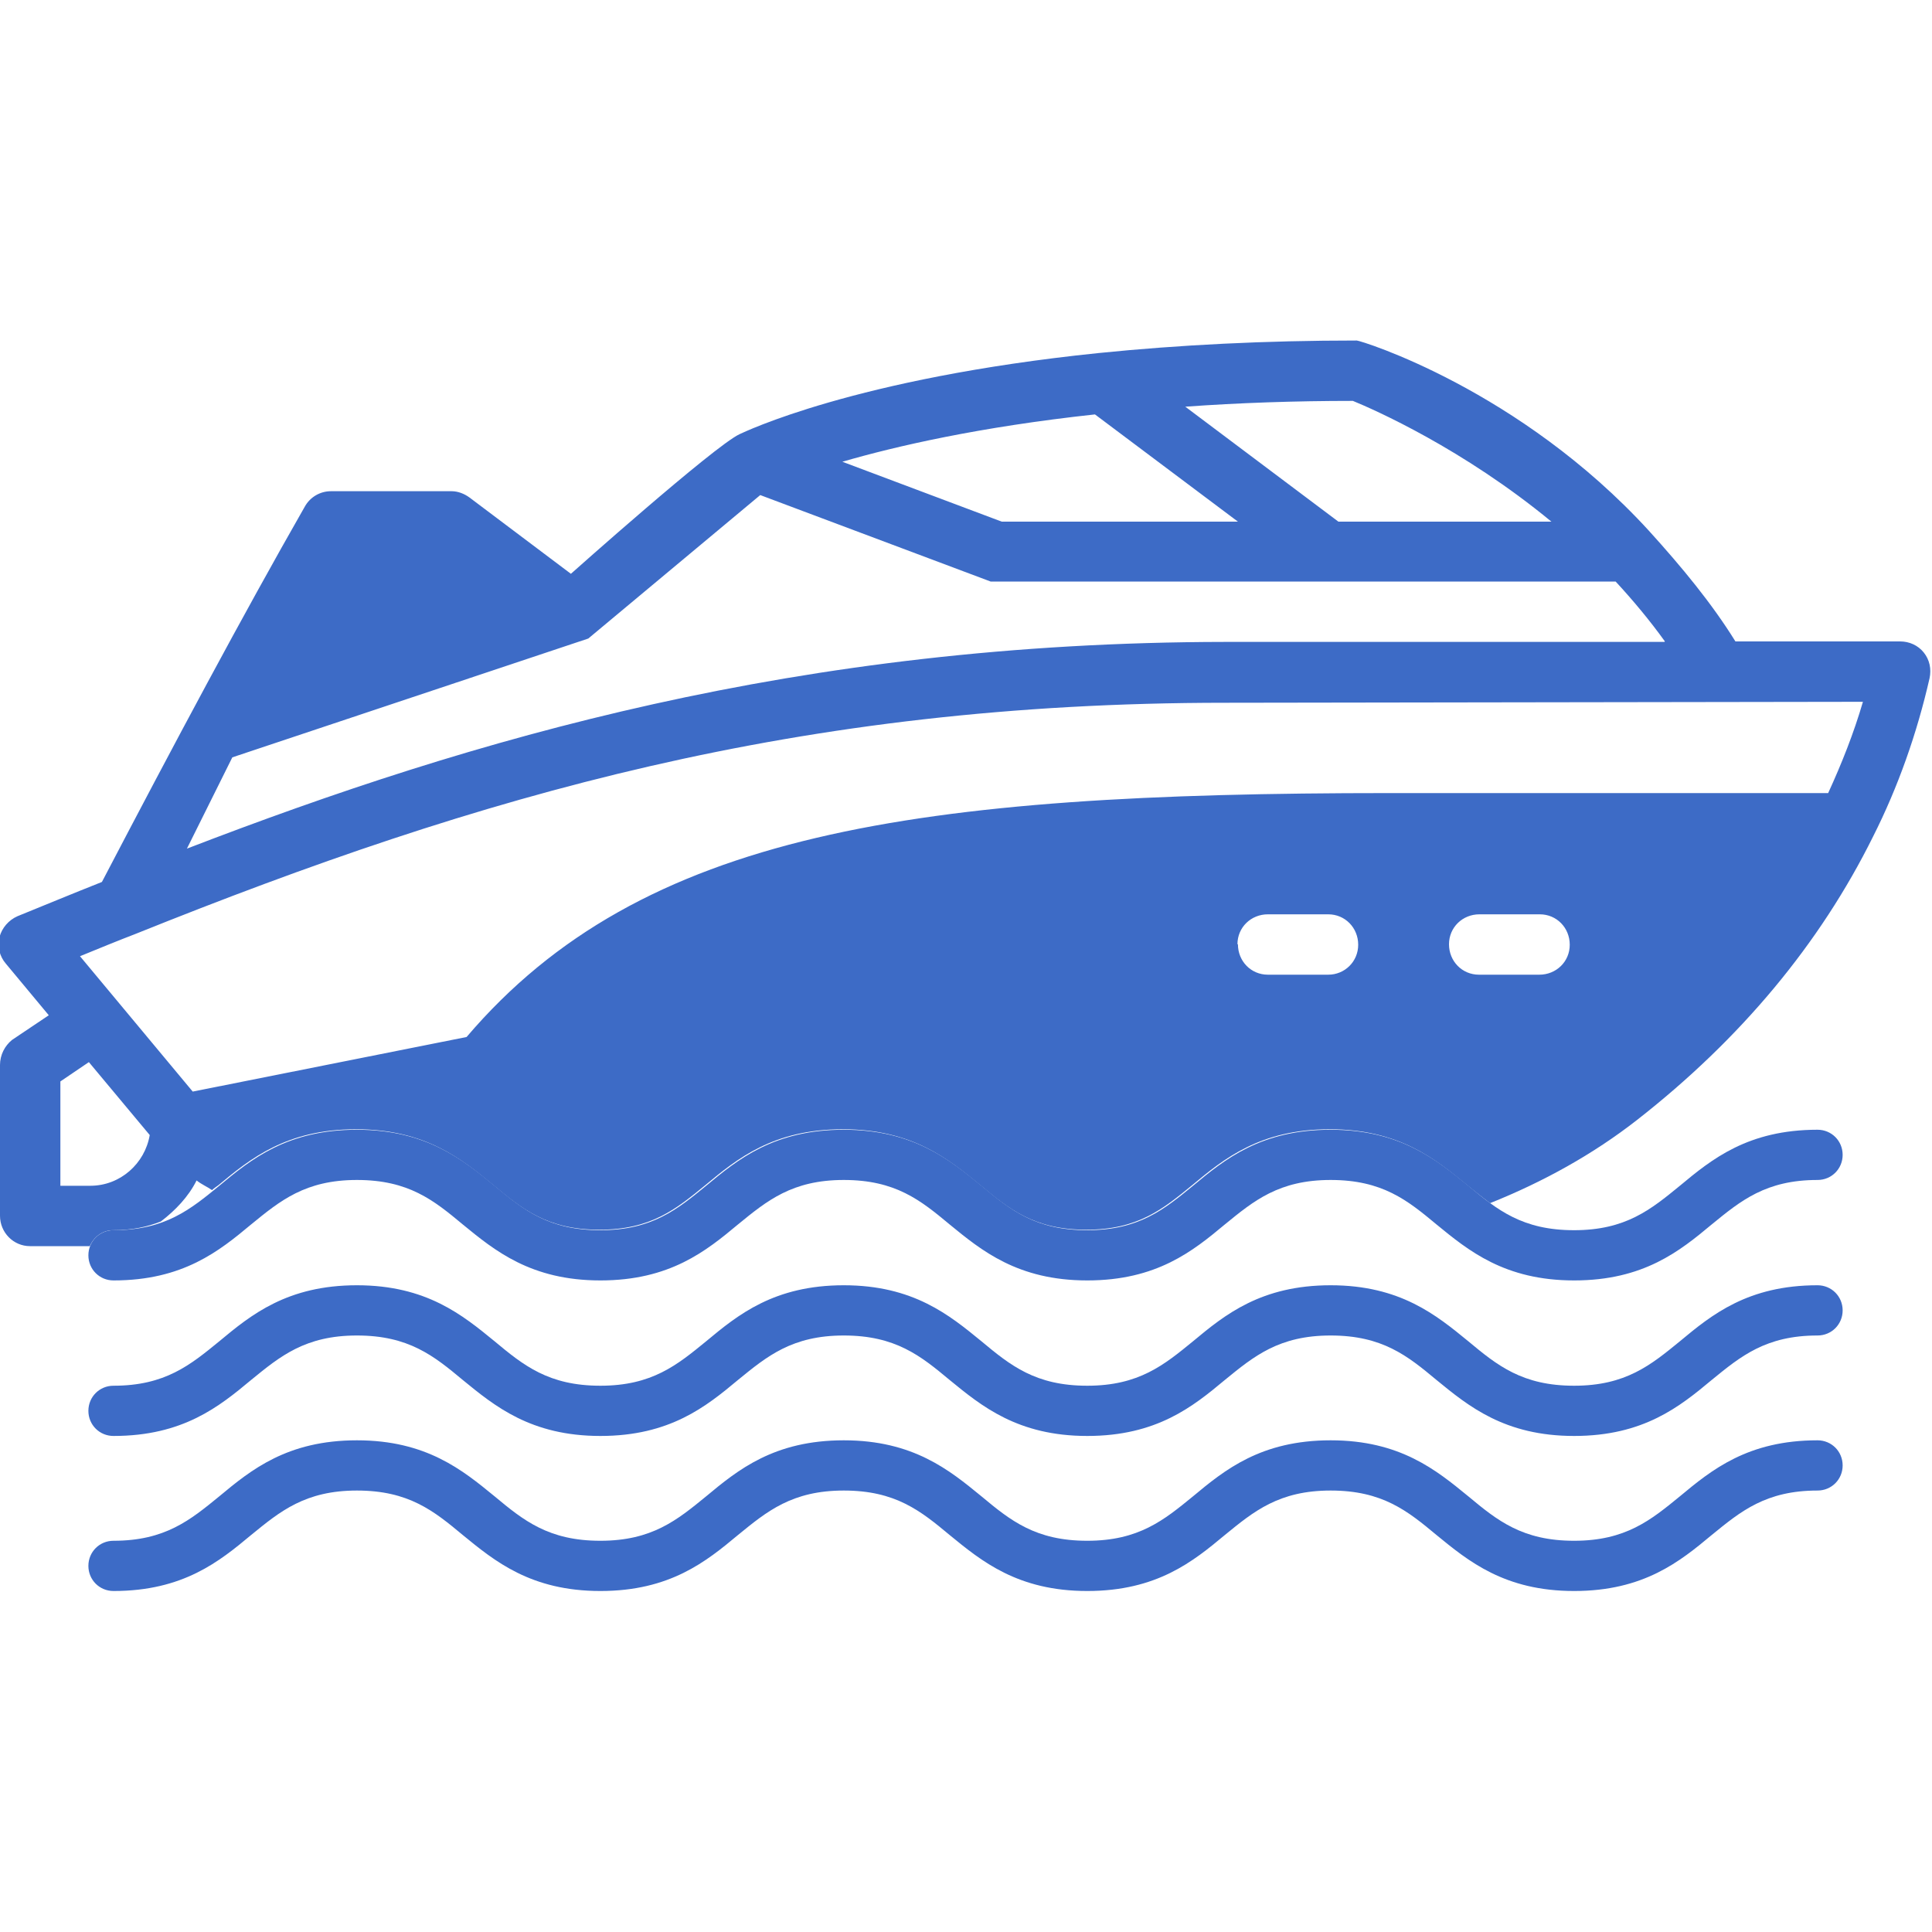
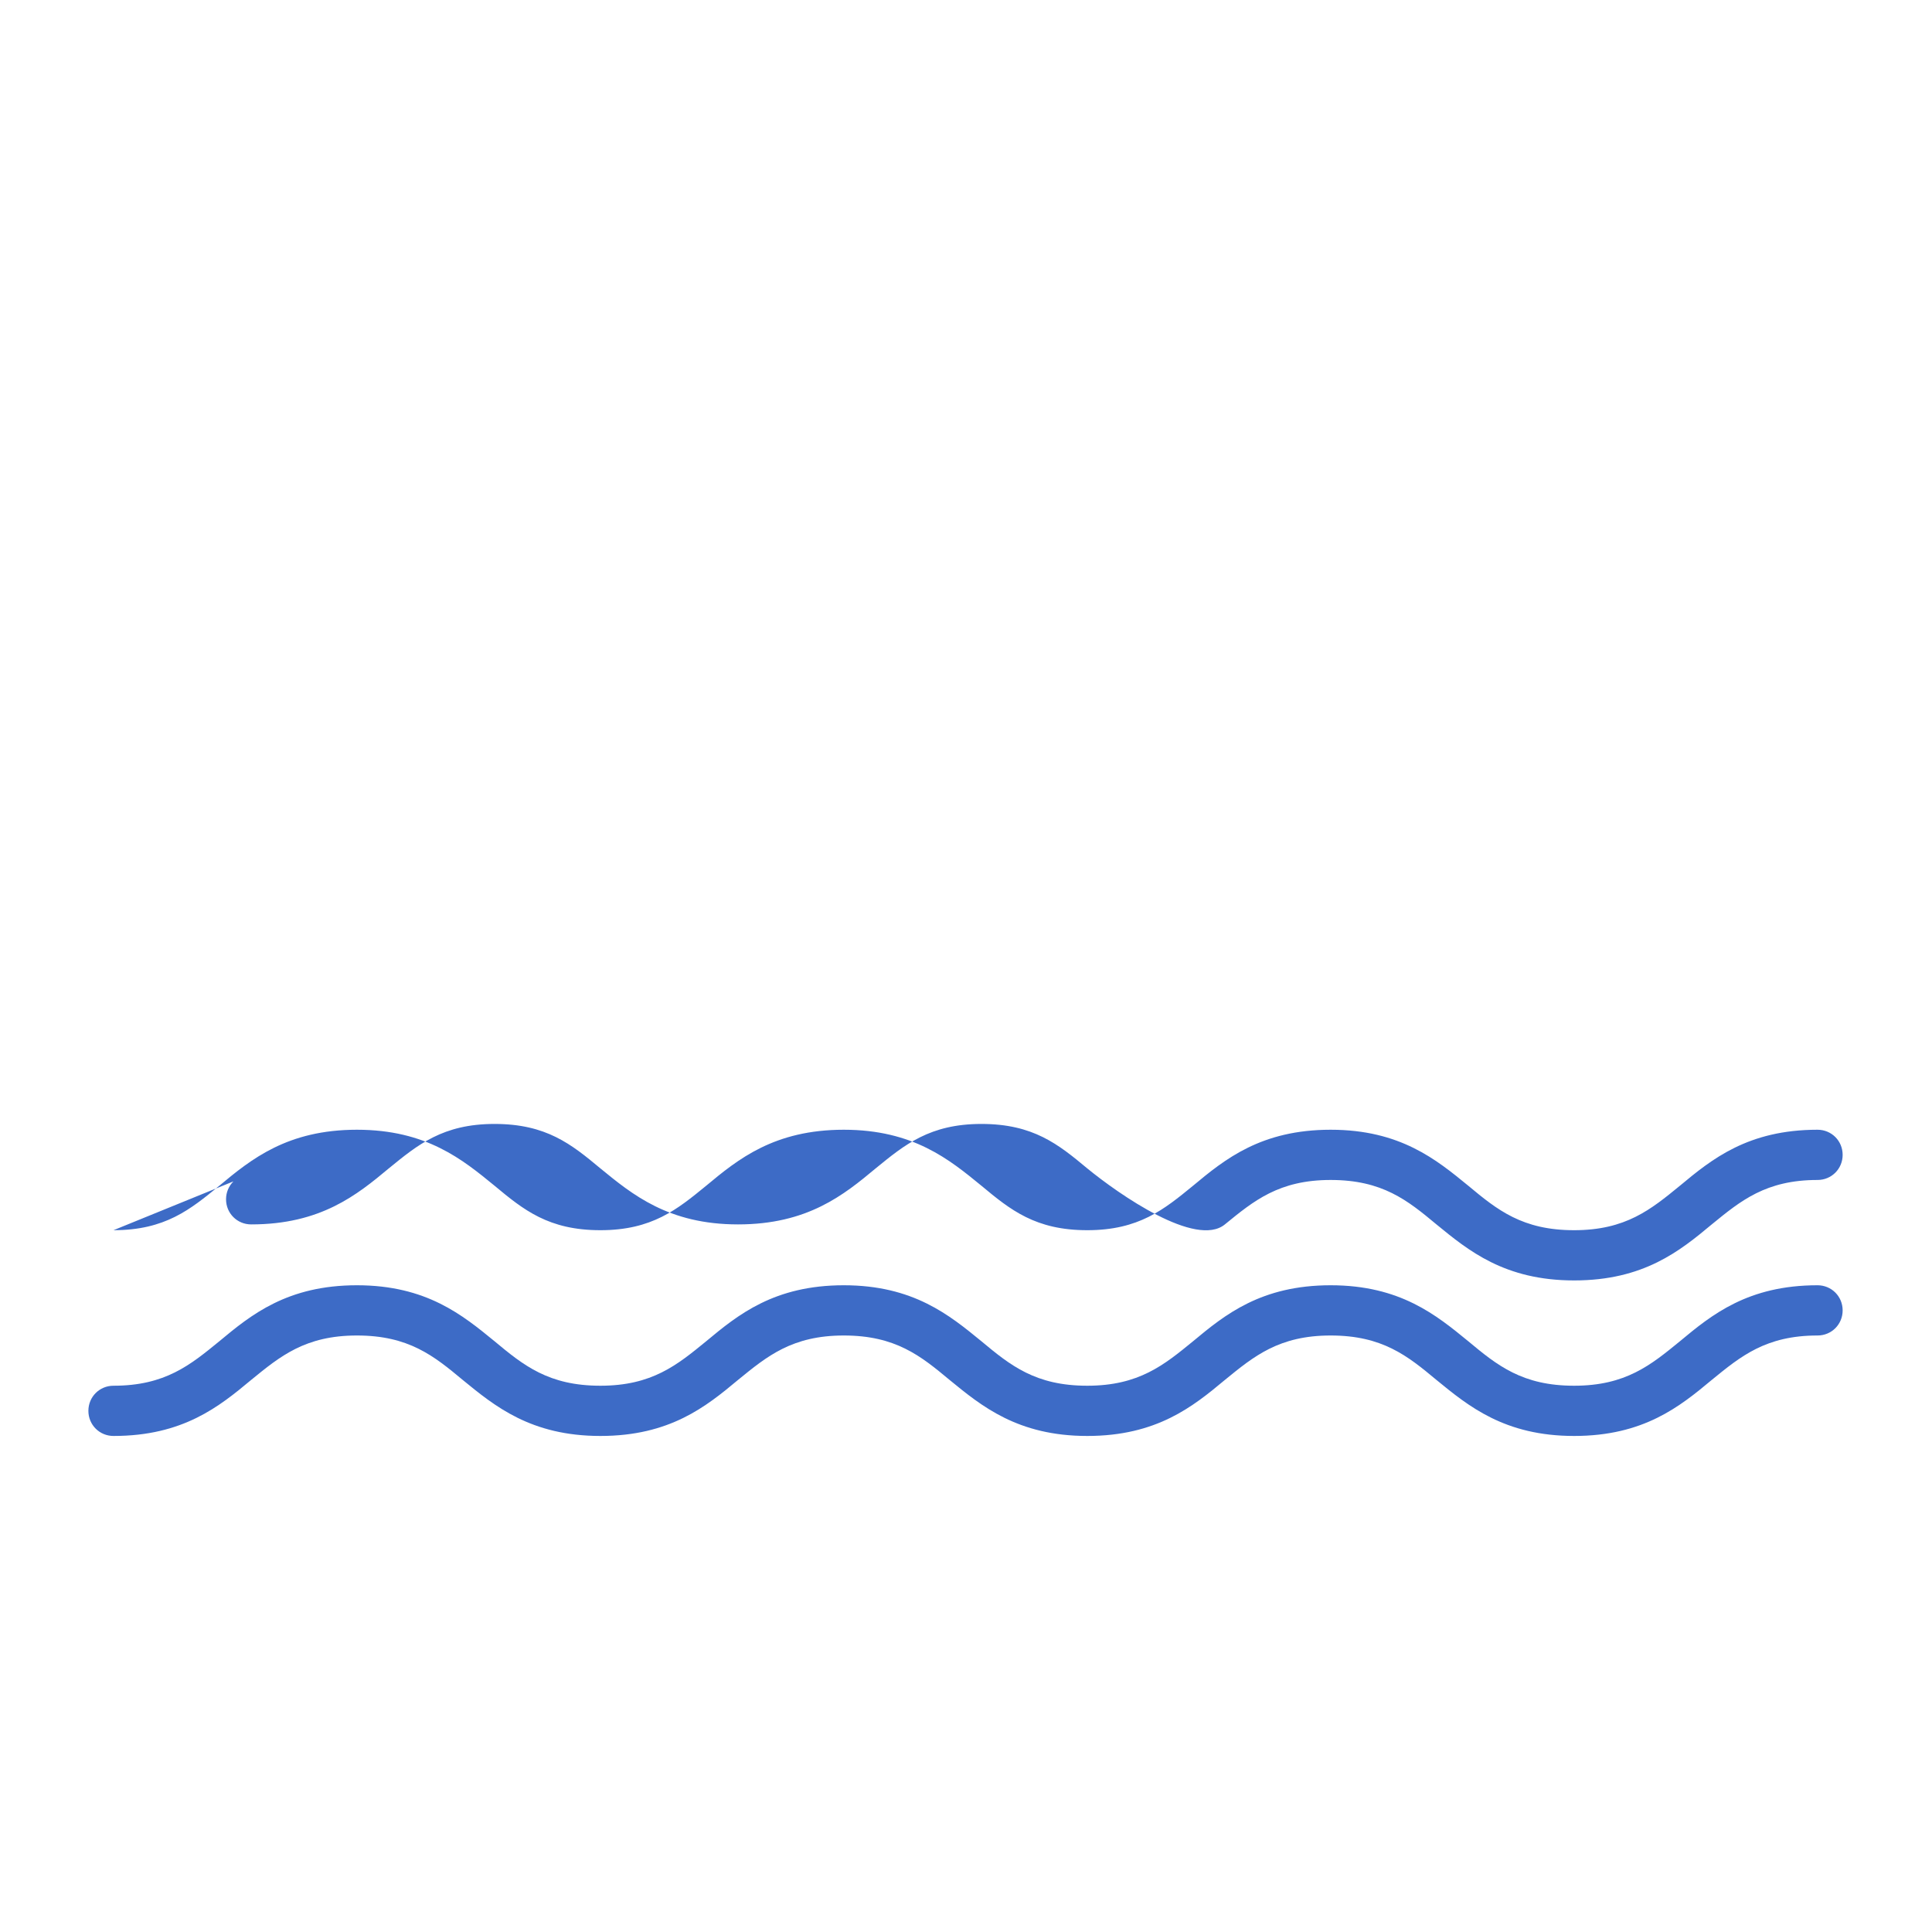
<svg xmlns="http://www.w3.org/2000/svg" id="Layer_1" viewBox="0 0 40 40">
  <path d="M2.35,28.69c1.07,0,1.59-.43,2.19-.92.66-.55,1.41-1.16,2.85-1.16s2.19.62,2.85,1.16c.6.5,1.12.92,2.19.92s1.59-.43,2.19-.92c.66-.55,1.41-1.16,2.85-1.16s2.19.62,2.85,1.16c.6.5,1.12.92,2.19.92s1.59-.43,2.19-.92c.66-.55,1.41-1.16,2.85-1.16s2.19.62,2.85,1.16c.6.5,1.12.92,2.19.92s1.59-.43,2.19-.92c.66-.55,1.41-1.16,2.85-1.16.29,0,.52.23.52.52,0,.29-.23.52-.52.52-1.07,0-1.59.43-2.19.92-.66.55-1.41,1.16-2.85,1.16s-2.19-.62-2.85-1.16c-.6-.5-1.12-.92-2.19-.92s-1.59.43-2.19.92c-.66.55-1.41,1.16-2.85,1.16s-2.19-.62-2.85-1.16c-.6-.5-1.12-.92-2.19-.92s-1.59.43-2.19.92c-.66.55-1.41,1.16-2.85,1.16s-2.19-.62-2.85-1.16c-.6-.5-1.12-.92-2.19-.92s-1.59.43-2.19.92c-.66.55-1.41,1.16-2.85,1.16-.29,0-.52-.23-.52-.52s.23-.52.52-.52Z" fill="#3d6bc6" />
-   <path d="M2.35,31.9c1.07,0,1.59-.43,2.19-.92.66-.55,1.41-1.16,2.85-1.16s2.19.62,2.85,1.16c.6.5,1.12.92,2.19.92s1.59-.43,2.19-.92c.66-.55,1.41-1.16,2.85-1.16s2.19.62,2.85,1.16c.6.5,1.12.92,2.19.92s1.59-.43,2.19-.92c.66-.55,1.41-1.16,2.85-1.16s2.19.62,2.85,1.16c.6.5,1.12.92,2.19.92s1.59-.43,2.19-.92c.66-.55,1.41-1.16,2.85-1.16.29,0,.52.23.52.52,0,.29-.23.52-.52.52-1.07,0-1.59.43-2.19.92-.66.55-1.41,1.16-2.85,1.16s-2.19-.62-2.85-1.16c-.6-.5-1.12-.92-2.19-.92s-1.59.43-2.19.92c-.66.55-1.41,1.16-2.85,1.16s-2.19-.62-2.85-1.16c-.6-.5-1.12-.92-2.19-.92s-1.59.43-2.19.92c-.66.55-1.41,1.16-2.85,1.16s-2.19-.62-2.85-1.16c-.6-.5-1.12-.92-2.19-.92s-1.59.43-2.19.92c-.66.55-1.41,1.16-2.85,1.16-.29,0-.52-.23-.52-.52,0-.29.23-.52.52-.52Z" fill="#3d6bc6" />
-   <path d="M0,22.05v3.12c0,.35.28.63.62.63h1.24c.08-.19.26-.33.48-.33.4,0,.71-.07.99-.18.3-.23.57-.51.74-.85.1.08.22.13.32.2.04-.04.09-.07.13-.1.66-.55,1.41-1.16,2.85-1.16s2.19.62,2.85,1.16c.6.5,1.12.92,2.19.92s1.59-.43,2.19-.92c.66-.55,1.41-1.16,2.85-1.16s2.19.62,2.85,1.16c.6.5,1.12.92,2.19.92s1.59-.43,2.19-.92c.66-.55,1.41-1.16,2.85-1.16s2.19.62,2.85,1.16c.16.13.31.25.47.37,1.1-.44,2.13-1.01,3.04-1.72,2.15-1.68,3.79-3.65,4.89-5.87.52-1.03.91-2.14,1.17-3.28.04-.19,0-.38-.12-.53-.12-.15-.3-.23-.49-.23h-3.41c-.49-.79-1.11-1.54-1.79-2.29-2.68-2.93-5.97-3.94-6.05-3.94-1.89,0-3.68.09-5.35.26-5.05.52-7.34,1.64-7.43,1.68-.53.25-3.49,2.89-3.49,2.89l-2.1-1.58c-.11-.08-.24-.13-.37-.13h-2.5c-.22,0-.43.12-.54.32-1.28,2.24-2.7,4.9-4.2,7.77-.58.23-1.16.47-1.75.71-.18.08-.32.24-.37.43-.05.19,0,.4.13.55l.89,1.07-.76.51h0C.1,21.65,0,21.84,0,22.05ZM25.63,10.8h-4.89s-3.3-1.24-3.3-1.24c1.1-.32,2.83-.72,5.23-.98l2.96,2.22ZM32.12,10.8h-4.41s-3.17-2.38-3.17-2.38c1.11-.08,2.27-.12,3.47-.12.44.18,2.28.99,4.11,2.5ZM34.46,13.29h-9.1c-8.82.01-15.57,2-21.49,4.28l.94-1.89,7.37-2.46,3.56-2.97,4.77,1.79h12.94c.37.4.71.81,1.02,1.24ZM30,19.55c0-.35.28-.62.63-.62h1.25c.35,0,.62.28.62.63s-.28.62-.63.62h-1.25c-.35,0-.62-.28-.62-.63ZM25.62,19.55c0-.35.28-.62.63-.62h1.25c.35,0,.62.28.62.63s-.28.62-.62.62h-1.25c-.35,0-.62-.28-.62-.63ZM1.65,19.8c.39-.16.78-.32,1.17-.47,7.14-2.87,13.7-4.78,22.55-4.78l13.2-.02c-.19.65-.44,1.28-.72,1.89h-9.1c-9.78,0-15.46.79-19.09,5.05l-5.67,1.13-2.34-2.81ZM1.25,22.39l.59-.4,1.26,1.51c-.1.59-.61,1.05-1.23,1.05h-.62v-2.17Z" fill="#3d6bc6" />
-   <path d="M2.35,25.47c1.07,0,1.59-.43,2.19-.92.66-.55,1.41-1.16,2.85-1.16s2.19.62,2.85,1.16c.6.5,1.12.92,2.19.92s1.59-.43,2.19-.92c.66-.55,1.41-1.16,2.85-1.16s2.19.62,2.85,1.16c.6.5,1.12.92,2.19.92s1.59-.43,2.19-.92c.66-.55,1.41-1.16,2.85-1.16s2.19.62,2.85,1.16c.6.5,1.12.92,2.19.92s1.59-.43,2.19-.92c.66-.55,1.41-1.16,2.85-1.16.29,0,.52.23.52.52,0,.29-.23.52-.52.52-1.07,0-1.59.43-2.19.92-.66.55-1.41,1.16-2.85,1.16s-2.19-.62-2.85-1.16c-.6-.5-1.12-.92-2.19-.92s-1.59.43-2.19.92c-.66.55-1.41,1.16-2.85,1.16s-2.19-.62-2.85-1.16c-.6-.5-1.12-.92-2.19-.92s-1.59.43-2.19.92c-.66.55-1.41,1.16-2.85,1.16s-2.19-.62-2.85-1.16c-.6-.5-1.12-.92-2.19-.92s-1.59.43-2.19.92c-.66.55-1.41,1.16-2.85,1.16-.29,0-.52-.23-.52-.52,0-.29.23-.52.52-.52Z" fill="#3d6bc6" />
+   <path d="M2.35,25.47c1.07,0,1.59-.43,2.19-.92.66-.55,1.41-1.16,2.85-1.16s2.19.62,2.85,1.16c.6.5,1.12.92,2.19.92s1.59-.43,2.19-.92c.66-.55,1.41-1.16,2.85-1.16s2.19.62,2.85,1.16c.6.5,1.12.92,2.19.92s1.59-.43,2.19-.92c.66-.55,1.41-1.16,2.85-1.16s2.19.62,2.85,1.16c.6.5,1.12.92,2.19.92s1.59-.43,2.19-.92c.66-.55,1.41-1.16,2.85-1.16.29,0,.52.23.52.52,0,.29-.23.52-.52.52-1.07,0-1.59.43-2.19.92-.66.55-1.41,1.16-2.85,1.16s-2.19-.62-2.85-1.16c-.6-.5-1.12-.92-2.19-.92s-1.59.43-2.19.92s-2.19-.62-2.85-1.16c-.6-.5-1.12-.92-2.19-.92s-1.59.43-2.19.92c-.66.55-1.41,1.16-2.85,1.16s-2.19-.62-2.85-1.16c-.6-.5-1.12-.92-2.19-.92s-1.59.43-2.19.92c-.66.55-1.41,1.16-2.85,1.16-.29,0-.52-.23-.52-.52,0-.29.23-.52.52-.52Z" fill="#3d6bc6" />
</svg>